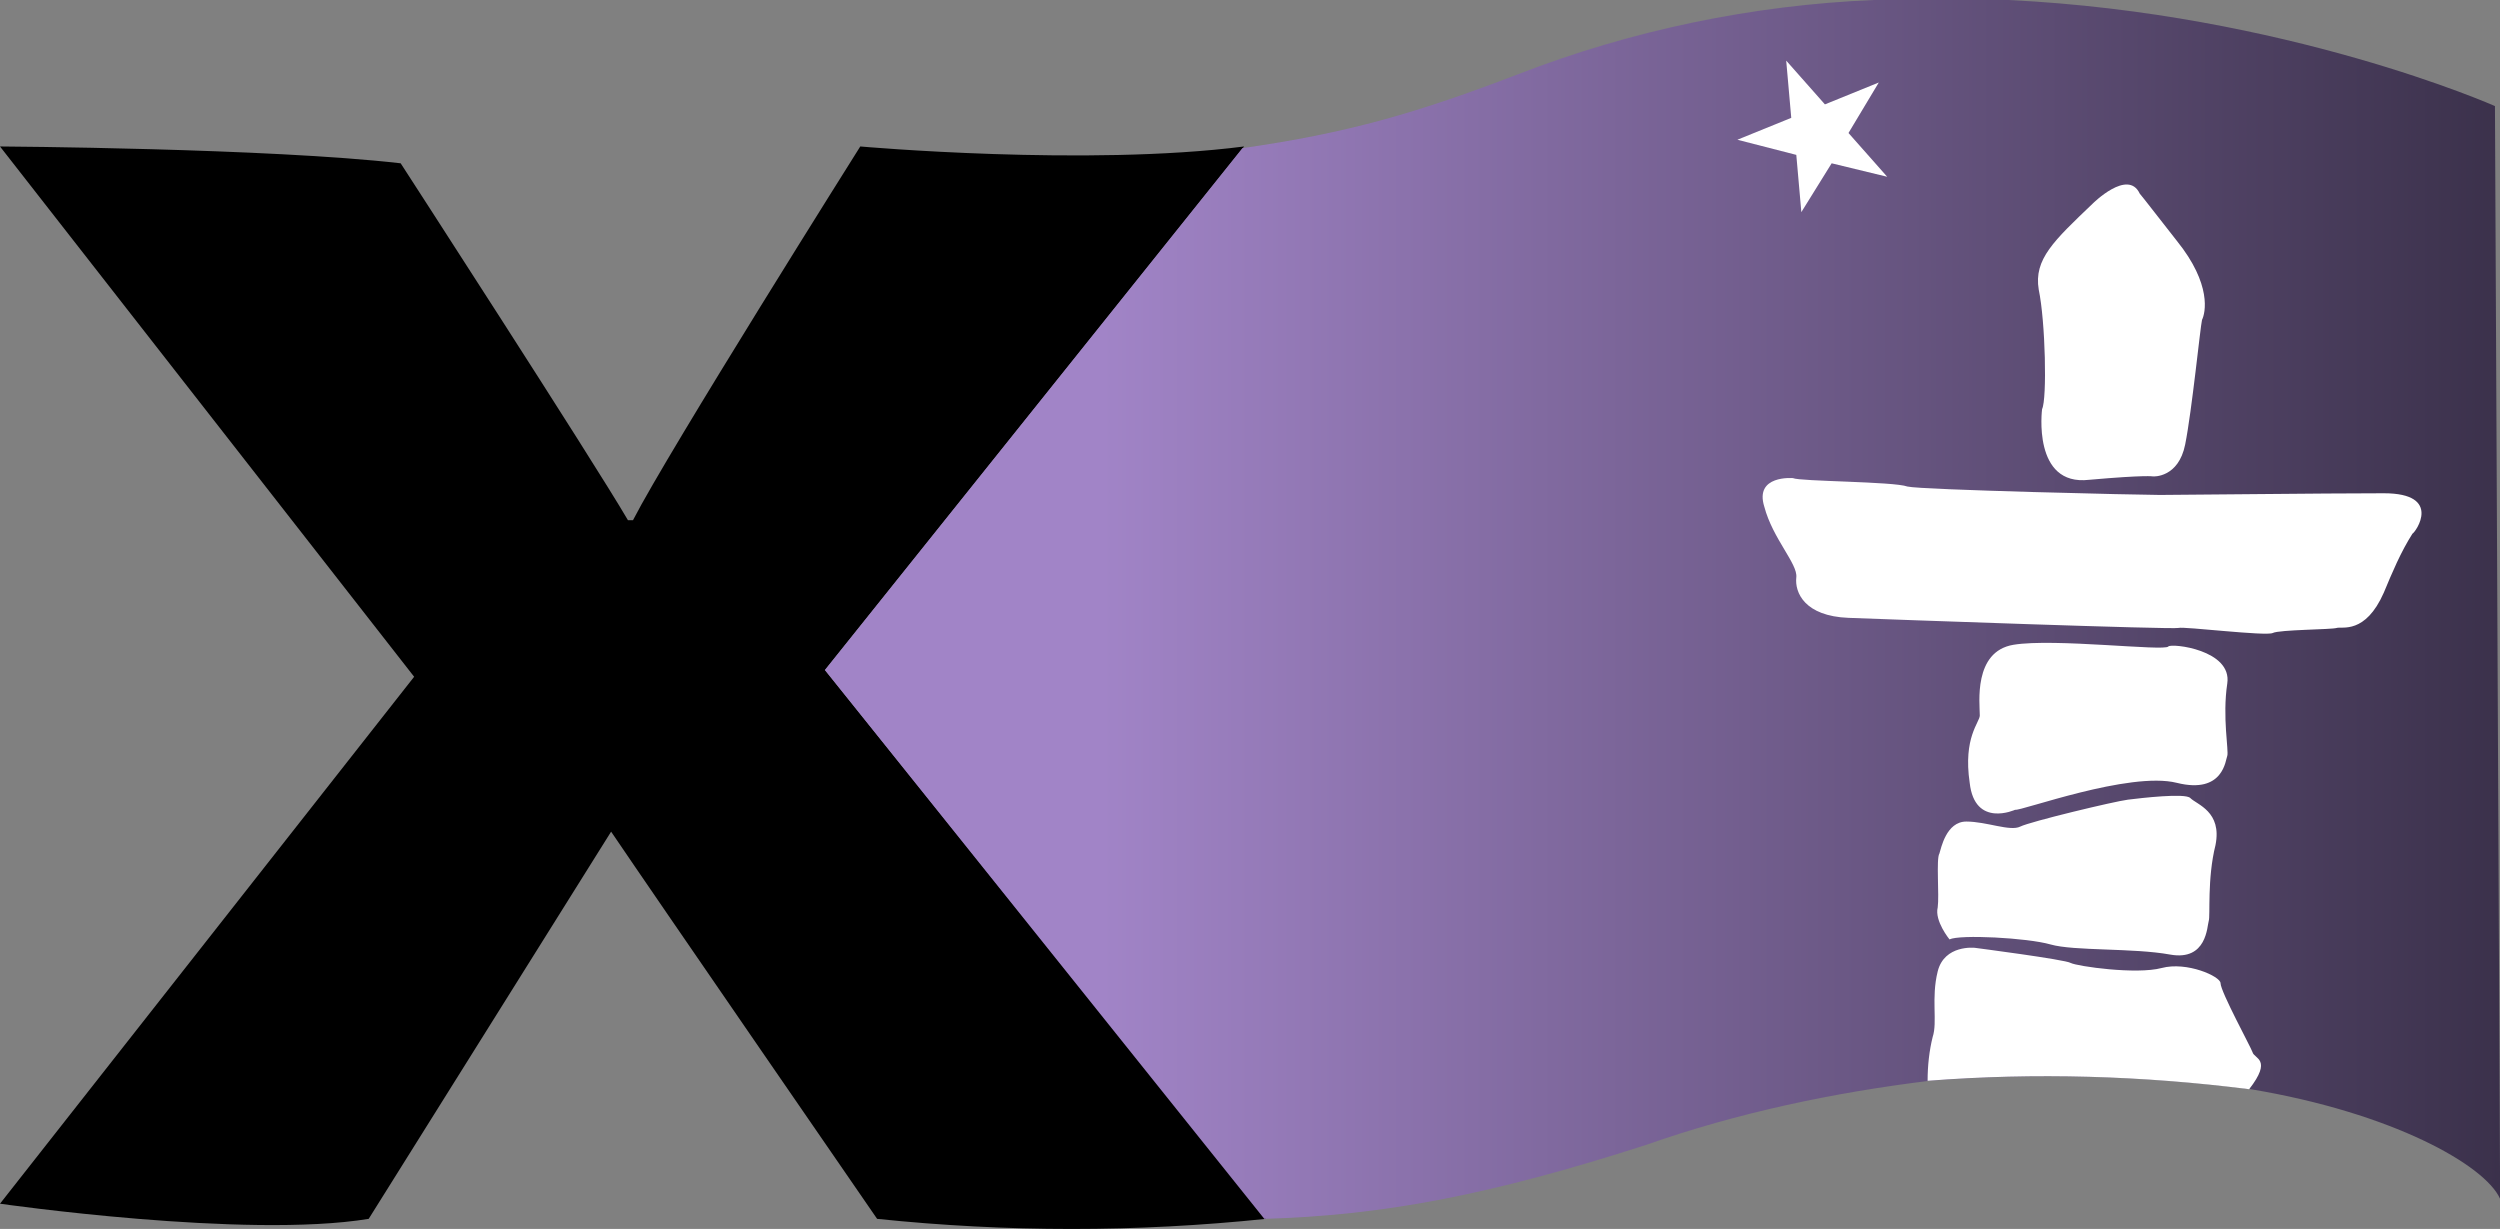
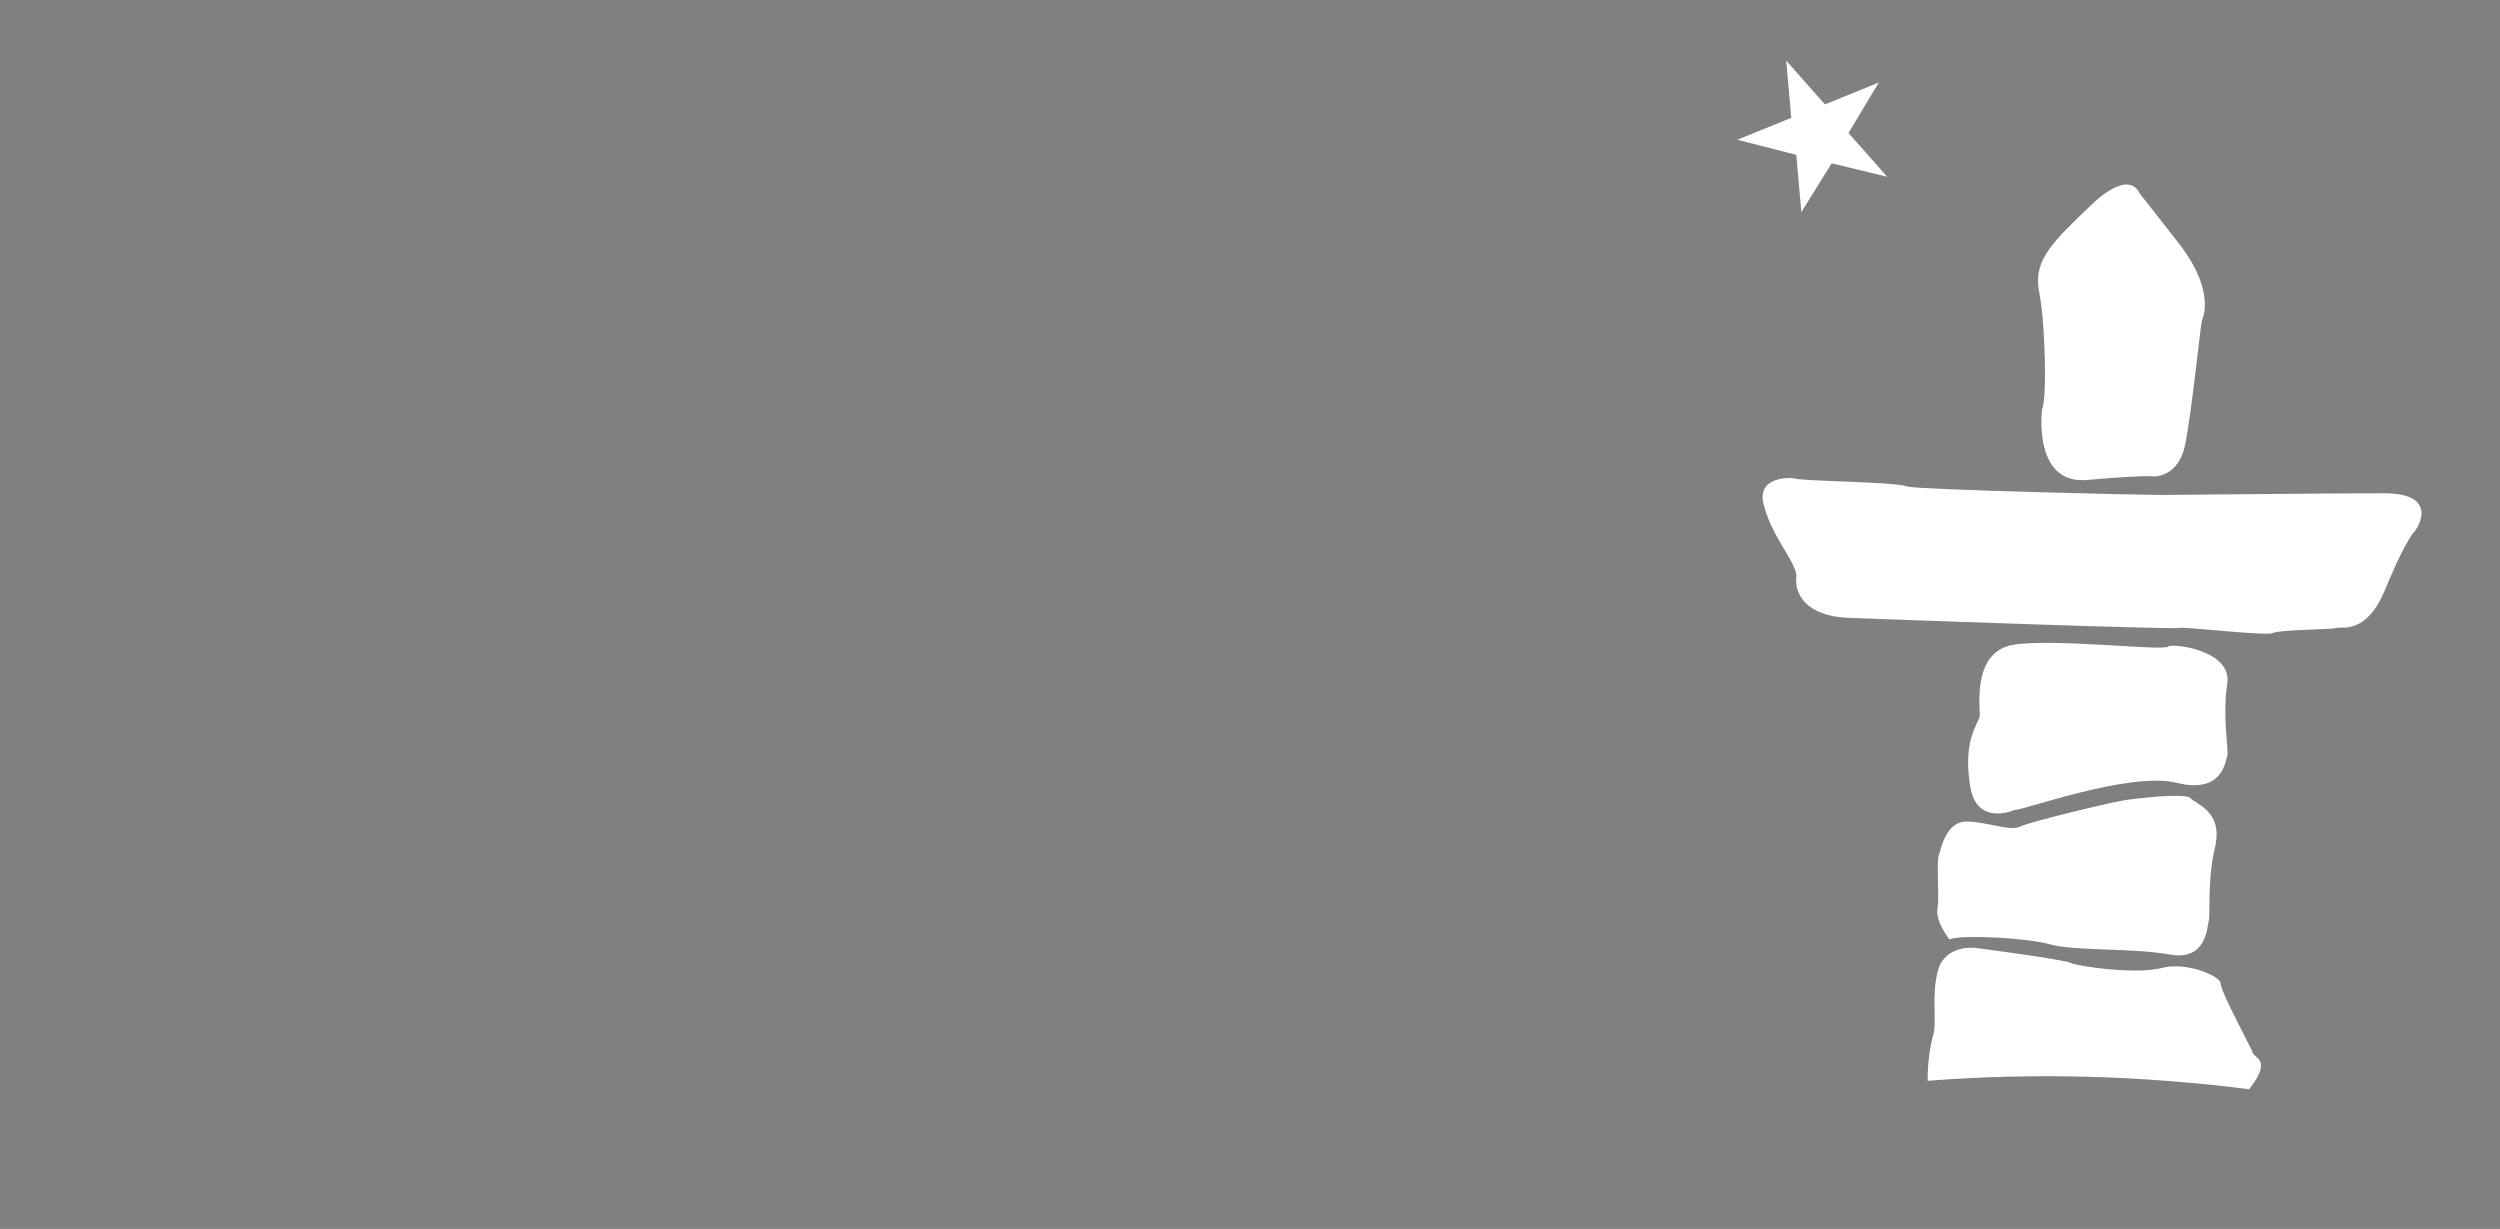
<svg xmlns="http://www.w3.org/2000/svg" version="1.1" id="Layer_1" x="0px" y="0px" width="148.5px" height="73px" viewBox="0 0 148.5 73" style="enable-background:new 0 0 148.5 73;" xml:space="preserve">
  <rect x="0" y="0" width="148.5" height="73" fill="#808080" stroke="none" />
  <style type="text/css">
	.st0{fill:url(#fullLogo-2_1_);}
	.st1{fill:#FFFFFF;}
</style>
  <g>
-     <path id="fullLogo" d="M52.1,72.4c0,0-13.3-19.3-15.8-23l-14.4,23C14.6,73.6,0,71.5,0,71.5l24.6-31.3L0,8.7c0,0,16,0.1,23.8,1   c0,0,11.4,17.6,13.5,21.2h0.3c2.1-4.1,13.5-22.2,13.5-22.2s13.5,1.2,22.8,0L49,39.8l26.2,32.6C67.5,73.2,59.8,73.2,52.1,72.4z" />
    <linearGradient id="fullLogo-2_1_" gradientUnits="userSpaceOnUse" x1="48.977" y1="36.848" x2="148.523" y2="36.848" gradientTransform="matrix(1 0 0 -1 0 73.037)">
      <stop offset="0.165" style="stop-color:#A184C7" />
      <stop offset="1" style="stop-color:#3B314B" />
    </linearGradient>
-     <path id="fullLogo-2" class="st0" d="M148.2,6.3c0,0-12.4-5.5-28.9-6.3h-8c-7.2,0.3-14.4,1.8-21.1,4.4c-6,2.3-10.1,3.5-16.4,4.4   L49,39.8l26.1,32.6c7-0.2,13.4-1.4,22.7-4.4c5.4-1.9,11.1-3.1,16.8-3.8c6.4-0.5,12.8-0.3,19.1,0.5c8.4,1.4,13.9,4.5,14.8,6.5v-1.7   L148.2,6.3z" />
    <path id="fullLogo-3" class="st1" d="M117,46.5c0.3,2.7,2.7,1.6,2.7,1.6c0.3,0.1,6.8-2.3,9.6-1.6c2.8,0.7,2.9-1.4,3-1.6   c0.1-0.3-0.3-2.3,0-4.3c0.3-2-3.3-2.4-3.5-2.2c-0.2,0.3-6.8-0.5-9.2-0.1c-2.4,0.4-2,3.5-2,4.2C117.6,42.9,116.6,43.8,117,46.5z    M115.8,55.8c0.6-0.3,4.6-0.1,6,0.3c1.4,0.4,4.9,0.2,7.1,0.6c2.2,0.4,2.2-1.7,2.3-2c0.1-0.3-0.1-2.5,0.4-4.5c0.4-2-1.1-2.4-1.5-2.8   c-0.3-0.3-2.9,0-3.7,0.1c-0.8,0.1-5.8,1.3-6.4,1.6c-0.6,0.3-2-0.3-3.2-0.3c-1.2,0-1.5,1.6-1.6,1.9c-0.2,0.3,0,2.5-0.1,3.2   C114.9,54.7,115.8,55.8,115.8,55.8z M141.6,29.3c-3.6,0-12.1,0.1-13.3,0.1c-1.1,0-14.2-0.3-15-0.5c-0.8-0.3-6.4-0.3-6.8-0.5   c0,0-2.3-0.2-1.7,1.7c0.5,1.9,2,3.4,1.9,4.2c-0.1,0.9,0.5,2.3,3.1,2.4c2.6,0.1,19.3,0.7,19.6,0.6c0.3-0.1,5.2,0.5,5.6,0.3   c0.4-0.2,3.5-0.2,3.8-0.3c0.3-0.1,1.7,0.4,2.8-2.1c0.5-1.2,1-2.4,1.7-3.5C143.5,31.6,145.1,29.3,141.6,29.3z M106.7,9.2l0.3,3.4   l1.8-2.9l3.3,0.8l-2.3-2.6l1.8-3l-3.2,1.3l-2.3-2.6l0.3,3.4l-3.2,1.3L106.7,9.2z M133.8,62.5c-0.1-0.3-1.9-3.6-1.9-4.1   c0-0.4-2-1.3-3.5-0.9c-1.5,0.4-5-0.1-5.4-0.3c-0.3-0.2-5.7-0.9-5.7-0.9s-1.8-0.2-2.2,1.4c-0.4,1.6,0,3-0.3,3.9   c-0.2,0.8-0.3,1.7-0.3,2.6c6.4-0.5,12.8-0.3,19.1,0.5C135,62.9,133.9,62.9,133.8,62.5L133.8,62.5z M121.3,24.3c0,0-0.6,4.6,2.8,4.2   c3.4-0.3,3.8-0.2,3.8-0.2s1.5,0.1,1.9-1.9c0.4-2,0.9-7,1-7.4c0.2-0.4,0.6-2.1-1.5-4.7c-2.1-2.7-2.2-2.8-2.2-2.8   c-0.7-1.5-2.8,0.6-2.8,0.6c-2.3,2.2-3.5,3.3-3.2,5.1C121.5,19.1,121.6,23.7,121.3,24.3z" />
  </g>
</svg>